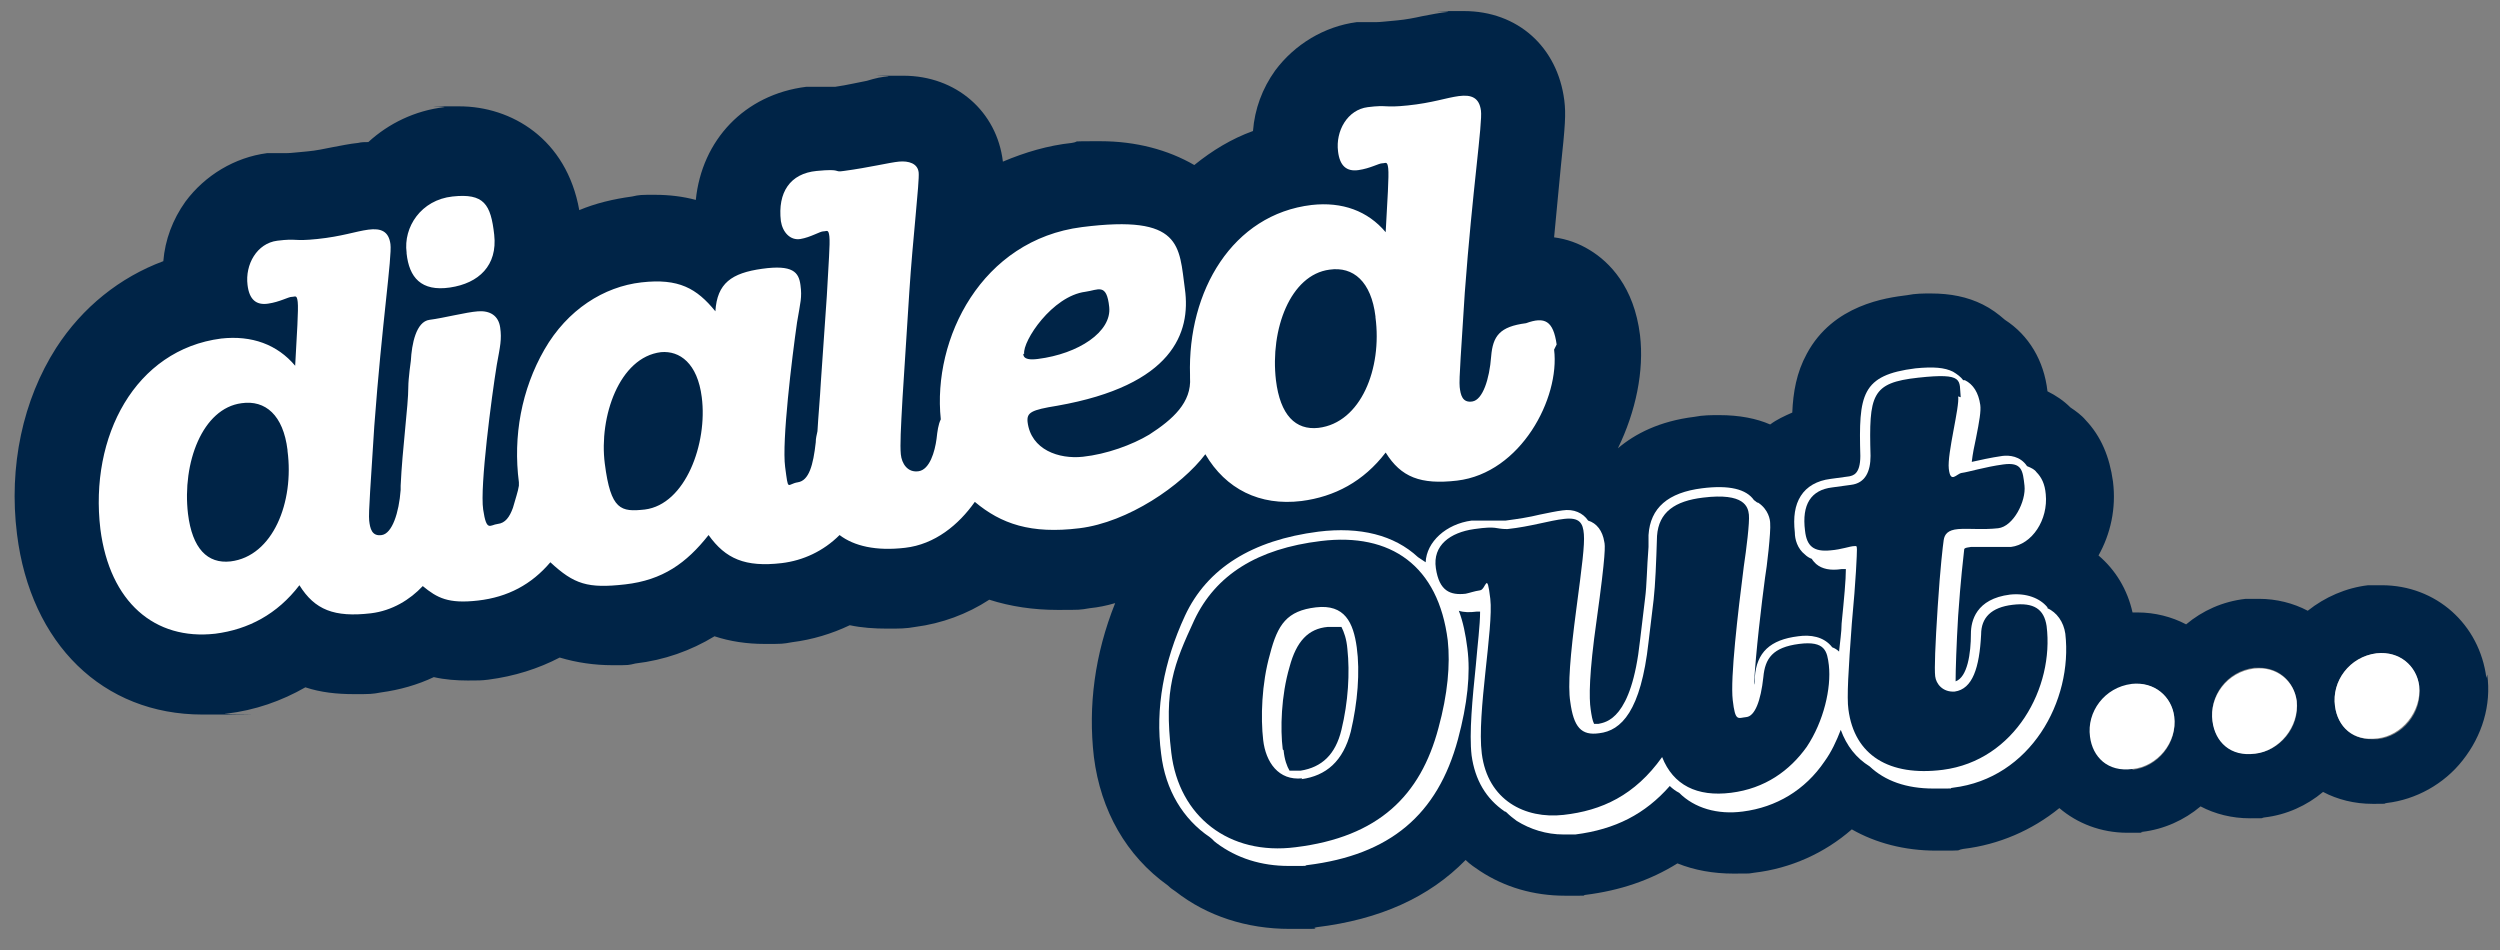
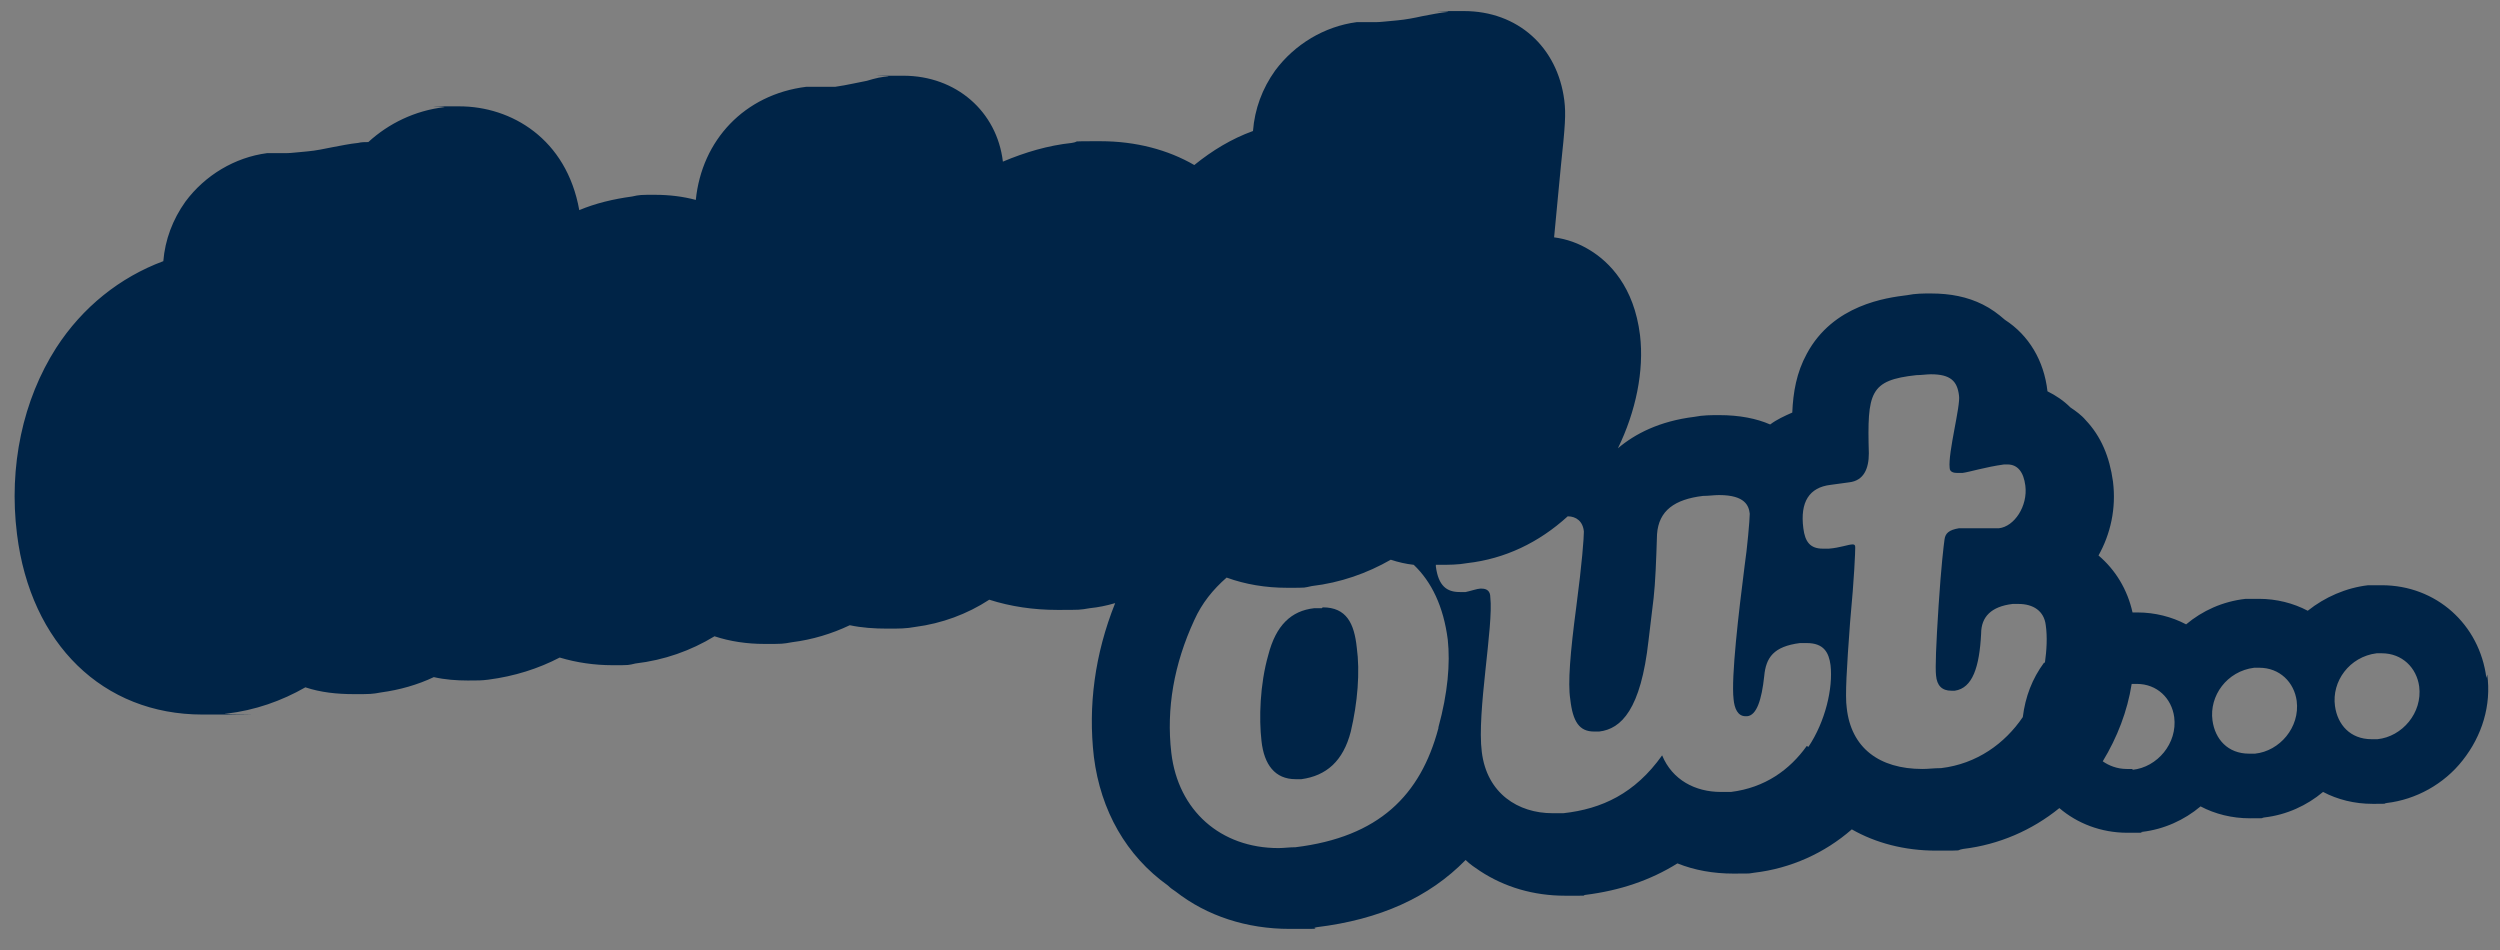
<svg xmlns="http://www.w3.org/2000/svg" version="1.1" viewBox="0 0 293.9 111.7">
  <rect x="0" y="0" width="293.9" height="111.7" fill="#808080" stroke="none" />
  <defs>
    <style>
      .cls-1 {
        fill: #fff;
      }

      .cls-2 {
        fill: #002447;
      }
    </style>
  </defs>
  <g>
    <g id="Layer_1">
      <g>
        <g>
          <path class="cls-2" d="M292.3,79.7c-.8-6.3-5.9-10.9-12.3-10.9s-1.1,0-1.6,0c-2.6.3-5.1,1.4-7.1,3-1.7-.9-3.7-1.4-5.7-1.4s-1.1,0-1.6,0c-2.7.3-5.1,1.4-7,3-1.7-.9-3.7-1.4-5.7-1.4s-.4,0-.6,0c-.6-2.7-2-5-4-6.7,1.4-2.5,2.1-5.5,1.7-8.7-.4-2.9-1.4-5.3-3.2-7.2-.5-.6-1.2-1.1-1.8-1.5-.8-.8-1.7-1.4-2.7-1.9,0,0,0,0,0,0-.4-3.6-2.2-6.6-5-8.4-.8-.7-1.6-1.3-2.6-1.8-1.8-.9-3.8-1.3-6.1-1.3h0s0,0,0,0c-.9,0-1.8,0-2.8.2-2.4.3-8.7,1.1-11.8,6.9-1.2,2.2-1.6,4.5-1.7,6.9-.9.4-1.8.8-2.6,1.4-1.6-.7-3.6-1.1-6-1.1-.9,0-1.9,0-2.9.2-4.1.5-7,2-9,3.7,2.1-4.3,3.1-9.1,2.6-13.3-.7-5.7-3.6-8.6-5.9-10-1.3-.8-2.7-1.3-4.2-1.5.3-3.3.6-6.2.8-8.4.5-4.7.6-6.1.4-7.7-.8-6.3-5.5-10.5-11.8-10.5s-1.2,0-1.9.1c-1,.1-1.9.3-3,.5-.9.2-1.9.4-3,.5-1.2.1-1.9.2-2.4.2h-.4s-.3,0-.3,0c-.6,0-1.1,0-1.6,0-3.8.5-7.3,2.6-9.6,5.7-1.5,2.1-2.4,4.5-2.6,7.1-2.5.9-4.8,2.3-6.9,4-3.1-1.8-6.9-2.8-11-2.8s-2.2,0-3.4.2c-2.8.3-5.5,1.1-8.1,2.2-.7-5.9-5.5-10.1-11.7-10.1s-1.2,0-1.8.1c-.7,0-1.5.2-2.5.5-1.1.2-2.3.5-3.7.7-.1,0-.3,0-.4,0-.4,0-1,0-1.6,0s-1,0-1.4,0c-7.3.9-12.3,6.3-13,13.3-1.5-.4-3.1-.6-4.8-.6s-1.8,0-2.7.2c-2.2.3-4.3.8-6.2,1.6-1.5-8.4-8-12.2-14.1-12.2s-1.2,0-1.8.1c-3.4.4-6.5,1.9-8.9,4.1-.4,0-.8,0-1.2.1-1,.1-1.9.3-3,.5-1,.2-1.9.4-3,.5-1.2.1-1.9.2-2.4.2h-.4s-.3,0-.3,0c-.6,0-1.1,0-1.6,0-3.8.5-7.3,2.6-9.6,5.7-1.5,2.1-2.4,4.5-2.6,7-5.1,1.9-9.5,5.4-12.6,10.2-3.9,6.1-5.6,13.9-4.6,21.9,1.6,12.9,10.1,21.2,21.8,21.2s1.8,0,2.7-.1c0,0,0,0,.1,0,3.4-.4,6.5-1.5,9.3-3.1,1.8.6,3.7.8,5.7.8s2.1,0,3.2-.2c2.2-.3,4.3-.9,6.2-1.8,1.3.3,2.7.4,4,.4s1.6,0,2.4-.1c3.1-.4,5.9-1.3,8.4-2.6,2,.6,4.1.9,6.2.9s1.8,0,2.7-.2c3.4-.4,6.5-1.5,9.3-3.2,1.8.6,3.8.9,5.9.9s2.1,0,3.2-.2c2.4-.3,4.7-1,6.8-2,1.4.3,2.9.4,4.4.4s2.2,0,3.3-.2c3.1-.4,6.1-1.5,8.7-3.2,2.5.8,5.2,1.2,8,1.2s2.6,0,3.8-.2c1-.1,2-.3,3-.6-2.4,6-3.2,12.1-2.5,18.1.8,6.3,3.8,11.6,8.7,15.1.3.3.6.5.9.7,3.7,2.9,8.4,4.4,13.4,4.4s2.1,0,3.2-.2c7.4-.9,13.2-3.5,17.5-7.9.5.5,1.1.9,1.7,1.3,2.9,1.9,6.3,2.9,10,2.9s1.6,0,2.4-.1c4-.5,7.6-1.7,10.8-3.7,2,.8,4.2,1.2,6.6,1.2s1.6,0,2.4-.1c4.3-.5,8.3-2.3,11.5-5.1,2.8,1.6,6.2,2.5,9.9,2.5s2.1,0,3.2-.2c4.2-.5,8.1-2.2,11.3-4.8,2.1,1.8,4.9,2.9,8,2.9s1.1,0,1.7-.1c2.6-.3,5-1.4,6.9-3,1.7.9,3.7,1.4,5.8,1.4s1.1,0,1.7-.1c2.6-.3,5-1.4,6.9-3,1.7.9,3.7,1.4,5.8,1.4s1.1,0,1.7-.1c3.4-.4,6.7-2.2,8.9-5,2.3-2.9,3.4-6.5,2.9-10.1ZM53.2,23.1c.2,0,.4,0,.7,0,2.1,0,3.9,1.3,4.3,4.5.3,2.3-1.8,5.7-5.2,6.2-.2,0-.4,0-.6,0-2.2,0-4.2-1.5-4.5-4-.4-3,1.7-6.2,5.4-6.6ZM126.9,62.2c-.9.1-1.8.2-2.6.2-3.8,0-7.2-1.1-9.7-3.3-1.9,2.7-4.7,5-8.2,5.4-.7,0-1.4.1-2.1.1-2.4,0-4.3-.6-5.7-1.7-1.9,1.9-4.3,3-6.8,3.3-.7,0-1.4.1-2,.1-3.1,0-5-1.1-6.7-3.5-2.6,3.3-5.4,5.3-9.8,5.8-.5,0-1,0-1.5,0-2.3,0-5-.6-7.3-2.7-2.2,2.6-5,4.1-8.5,4.5-.4,0-.8,0-1.2,0-2,0-3.9-.6-5.3-1.8-1.5,1.6-3.6,2.9-6.1,3.2-.8,0-1.4.1-2.1.1-3,0-4.8-1.1-6.3-3.4-2.6,3.4-6,5.2-9.9,5.7-.5,0-1,0-1.5,0-6.3,0-10.9-4.4-11.9-12.4-1.3-10.9,4.1-21.1,14.2-22.4.5,0,1,0,1.5,0,2.9,0,5.4,1.1,7.2,3.3.2-3.7.4-6.6.3-7.5,0-.3-.3-.6-.6-.6s0,0-.1,0c-.6,0-1.4.6-2.8.8-.1,0-.3,0-.4,0-1.1,0-1.9-.7-2-2.2-.3-2.4,1.1-4.9,3.5-5.2,0,0,.2,0,.3,0,.2,0,.5,0,.8,0,.8,0,1.9,0,3.6-.2,2.6-.3,4.5-.9,6-1.1.3,0,.5,0,.8,0,1.1,0,1.7.5,1.8,1.8.1,1.1-1,9.3-1.9,21.4-.4,6.5-.7,10.2-.6,11.1,0,.7.3,1.8,1.3,1.8s.1,0,.2,0c1.2-.2,2-2.6,2.2-5.3,0-.2,0-.3,0-.5.2-4.4.9-9.4.9-11.6,0-1,.3-3.1.3-3.1.1-1.9.6-4.6,2.2-4.8,2.2-.3,4.3-.9,5.7-1,.2,0,.3,0,.5,0,1.3,0,2,.7,2.1,2,0,.4,0,2.2-.4,4.4-.6,3.7-2,14.3-1.6,17,.1,1.1.7,1.7,1.5,1.7s.1,0,.2,0c.8,0,1.4-.8,1.8-1.9.3-1.1.6-1.9.7-2.6,0-.1,0-.2,0-.4-.7-5.4.4-10.9,3-15.6s7-7.4,11.4-7.9c.5,0,1,0,1.5,0,2.9,0,5.3,1.2,7.1,3.5.2-3.3,1.9-4.5,5.5-5,.4,0,.8,0,1.2,0,1.9,0,3.2.7,3.4,2,0,.6,0,2-.4,4.4-.6,4.2-1.8,14-1.4,17,.1.9.2,1.9,1.2,1.9s.2,0,.2,0c1.2-.2,1.8-2,2.1-4.7,0-.5.1-.8.2-1.3.1-1.8.3-3.9.4-5.8l.7-10.1c.2-3.9.4-6.1.3-7,0-.5-.2-.6-.5-.6s-.1,0-.2,0c-.6,0-1.5.7-2.7.9-.1,0-.2,0-.3,0-1.2,0-1.8-.9-1.9-2.1-.4-3.4,1.1-5.6,4.2-5.9,0,0,.1,0,.2,0,.5,0,1.3.1,2.1.1s.5,0,.8,0c3-.4,5.4-1,6.5-1.1.2,0,.4,0,.5,0,1,0,1.7.4,1.8,1.3,0,.8-.7,7.8-1.1,14l-.8,12.5c-.2,3.6-.3,5.5-.2,6.6.1,1.1.7,2,1.8,2s.2,0,.3,0c1.2-.2,1.9-2.3,2.1-3.8.1-.9.2-1.7.5-2.3-1-9.5,4.8-21.1,16.6-22.6.8,0,1.5-.1,2.2-.1,5.6,0,9.3,2.9,9.8,7.5.6,4.8-1.4,11.3-15,13.7-3.1.5-3.6.8-3.5,1.9.4,2.9,3,4.1,5.5,4.1s.7,0,1,0c2.8-.3,5.8-1.4,7.8-2.6,2.8-1.8,5-3.8,4.8-6.7,0-.1,0-.3,0-.3-.3-9.9,5-18.9,14.3-20,.5,0,1,0,1.5,0,2.9,0,5.4,1.1,7.2,3.3.2-3.7.4-6.6.3-7.5,0-.3-.3-.6-.6-.6,0,0,0,0-.1,0-.6,0-1.4.6-2.8.8-.1,0-.3,0-.4,0-1.1,0-1.9-.7-2-2.2-.3-2.4,1.1-4.9,3.5-5.2,0,0,.2,0,.3,0,.2,0,.5,0,.8,0,.8,0,1.9,0,3.6-.2,2.6-.3,4.5-.9,6-1.1.3,0,.5,0,.8,0,1.1,0,1.7.5,1.8,1.8.1,1.1-1,9.3-1.9,21.4-.4,6.5-.7,10.2-.6,11.1,0,.7.3,1.8,1.3,1.8s.1,0,.2,0c1.2-.2,2-2.6,2.2-5.3.2-2.4,1-3.5,4.1-3.9.6-.2,1.1-.4,1.6-.4,1.1,0,1.8.8,2,2.8.4,3.6-1.2,8.4-4.4,11.7-.7.1-1.5.3-2.3.4,0,0,0,0-.3,0s-.4,0-.7,0c-.4,0-.7,0-1,0-.7,0-1.3,0-1.9.1-2.4.3-4.6,1.1-6.5,2.4-.3-.1-.6-.2-.9-.3-.7-.5-1.3-1.2-1.9-2.1-.4.5-.8.9-1.2,1.4-1.3-.2-2.6-.3-3.9-.3-1.2,0-2.4,0-3.6.2-3.7.4-6.7,1.3-9.4,2.5-1.2-.9-2.3-2.1-3.1-3.5-2.8,3.7-9.1,8-14.8,8.7ZM169.1,85.6c-2.1,7.9-7,12.8-16.8,14-.7,0-1.4.1-2,.1-6.8,0-11.8-4.4-12.6-11.2-.6-5.2.3-10.4,2.7-15.6.9-2,2.2-3.6,3.8-5,2.2.8,4.6,1.2,7.1,1.2s1.9,0,2.9-.2c3.4-.4,6.5-1.5,9.3-3.1.9.3,1.8.5,2.7.6,2.1,2,3.5,4.9,4,8.8.3,2.8,0,6.3-1.1,10.3ZM212.4,87.7c-2,2.8-4.9,4.9-8.9,5.4-.4,0-.8,0-1.2,0-3,0-5.7-1.4-6.9-4.3-3.2,4.5-7.1,6.3-11.6,6.8-.4,0-.9,0-1.3,0-4,0-7.7-2.3-8.3-7.2-.6-4.7,1.4-14.8,1-18.2,0-.7-.4-1-1-1s-.2,0-.2,0c-.3,0-1.2.3-1.7.4-.2,0-.5,0-.7,0-1.5,0-2.5-.7-2.8-3,0,0,0-.1,0-.2.2,0,.3,0,.5,0,1,0,2.1,0,3.2-.2,4.4-.5,8.4-2.4,11.8-5.5,1,0,1.8.6,1.9,1.8,0,.7-.2,3.6-.9,8.9-.7,5.3-1,8.9-.7,10.8.3,2.7,1.1,3.8,2.8,3.8s.4,0,.6,0c2.6-.3,4.9-2.6,5.8-10.7l.6-5c.2-1.8.3-4.3.4-7.5.2-2.8,2.1-4.1,5.4-4.5.7,0,1.3-.1,1.9-.1,3.1,0,3.5,1.3,3.6,2.2,0,.7-.3,4.1-.6,6.1-.7,5.5-1.6,13.1-1.3,15.7.1,1.1.5,2,1.4,2s.1,0,.2,0c1.1-.1,1.7-1.9,2-4.7.2-2.2,1.1-3.5,4.2-3.9.3,0,.5,0,.8,0,2,0,2.6,1.1,2.8,2.6.3,2.7-.6,6.6-2.6,9.6ZM240.3,77.9c-1.4,1.9-2.2,4-2.5,6.4-2.1,3.1-5.4,5.5-9.6,6-.8,0-1.5.1-2.2.1-5.1,0-8.4-2.5-8.9-7.2-.2-1.4,0-4.7.4-10.1.5-5.3.6-8.2.6-8.7,0-.2,0-.4-.3-.4s0,0,0,0c-.5,0-1.5.4-2.8.5-.2,0-.5,0-.7,0-1.5,0-2.1-.8-2.3-2.4-.4-3.1.7-4.8,3.2-5.1l2.2-.3c1.7-.2,2.3-1.6,2.3-3.4-.2-7.2.1-8.6,5.6-9.2.6,0,1.2-.1,1.7-.1,2.3,0,3.1.8,3.3,2.5.2,1.2-1.3,6.7-1.1,8.5,0,.5.5.6.9.6s.4,0,.6,0c.8-.1,2.7-.7,4.9-1,.1,0,.2,0,.4,0,1.2,0,1.9.9,2.1,2.5.3,2.4-1.3,4.8-3.1,5-.5,0-1.1,0-1.7,0s-1.2,0-1.8,0-.9,0-1.2,0c-1.2.2-1.6.6-1.7,1.3-.1.7-.4,3.2-.7,7.8-.3,4.6-.4,7.3-.3,8.2.1,1.2.7,1.8,1.8,1.8s.3,0,.4,0c2.1-.3,2.9-2.8,3.1-6.7,0-2,1.2-3.2,3.7-3.5.3,0,.5,0,.7,0,1.7,0,3,.8,3.2,2.5.2,1.4.1,3-.1,4.4ZM250.7,90.4c-.3,0-.5,0-.7,0-1.1,0-2.1-.4-2.8-.9,1.7-2.8,2.9-5.9,3.4-9.1.2,0,.4,0,.6,0,2.4,0,4.1,1.7,4.4,3.9.4,3.1-2,5.9-4.9,6.2ZM265.1,88.6c-.3,0-.5,0-.7,0-2.5,0-4-1.7-4.3-3.9-.4-2.9,1.7-5.8,4.9-6.2.2,0,.4,0,.6,0,2.4,0,4.1,1.7,4.4,3.9.4,3.1-2,5.9-4.9,6.2ZM279.5,86.9c-.3,0-.5,0-.7,0-2.5,0-4-1.7-4.3-3.9-.4-2.9,1.7-5.8,4.9-6.2.2,0,.4,0,.6,0,2.4,0,4.1,1.7,4.4,3.9.4,3.1-2,5.9-4.9,6.2Z" />
          <path class="cls-2" d="M155.4,71.5c-.3,0-.6,0-.9,0-2.7.3-4.5,2-5.4,5.5-1,3.5-1.1,7.5-.8,10.1.3,2.8,1.6,4.5,4,4.5s.4,0,.7,0c2.9-.4,4.9-2.1,5.8-5.6.8-3.4,1.1-7,.7-9.9-.3-2.8-1.2-4.7-4-4.7Z" />
          <path class="cls-2" d="M154.4,50.2c.2,0,.4,0,.6,0,5-.6,7.5-7,6.7-13-.5-3.8-2.3-5.6-4.8-5.6s-.4,0-.7,0c-4.6.6-7,7-6.3,13,.5,3.8,2,5.6,4.4,5.6Z" />
          <path class="cls-2" d="M29.1,47.3c-.2,0-.4,0-.7,0-4.6.6-7,7-6.3,13,.5,3.8,2,5.6,4.4,5.6s.4,0,.6,0c5-.6,7.5-7,6.7-13-.5-3.8-2.3-5.6-4.8-5.6Z" />
          <path class="cls-2" d="M78.1,41.4c-.2,0-.3,0-.5,0-4.9.6-7.3,7.6-6.6,13.1.4,3.5,1.7,5.4,4.1,5.4s.4,0,.6,0c4.8-.6,7.4-7.8,6.7-13.2-.5-3.7-2.3-5.3-4.3-5.3Z" />
-           <path class="cls-2" d="M121.9,42.2c4.8-.6,8.7-3.2,8.4-6.1-.1-1.2-1-1.8-2.3-1.8s-.3,0-.5,0c-3.9.5-7.4,5.8-7.2,7.3,0,.5.5.6,1,.6s.4,0,.6,0Z" />
        </g>
        <g>
-           <path class="cls-1" d="M255.6,84.2c.4,3.1-2,5.9-4.9,6.2-2.9.4-4.7-1.4-5-3.8-.4-2.9,1.7-5.8,4.9-6.2,2.7-.3,4.7,1.5,5,3.8ZM265,78.6c-3.2.4-5.3,3.3-4.9,6.2.3,2.4,2.1,4.2,5,3.8,2.8-.3,5.2-3.1,4.9-6.2-.3-2.3-2.3-4.1-5-3.8ZM284.4,80.6c-.3-2.3-2.3-4.1-5-3.8-3.2.4-5.3,3.3-4.9,6.2.3,2.4,2.1,4.2,5,3.8,2.8-.3,5.2-3.1,4.9-6.2Z" />
          <g>
-             <path class="cls-1" d="M240.7,71.4c-.9-1.1-2.5-1.7-4.4-1.5-4,.5-4.6,3.1-4.6,4.6,0,2.3-.4,5.1-1.8,5.6,0-1.3.1-4.4.3-7.7.3-4.3.6-6.8.7-7.7,0-.2,0-.3.8-.4.5,0,1.2,0,1.9,0,.9,0,1.9,0,2.8,0,2.5-.3,4.4-3.2,4.1-6.2-.1-1.2-.5-2-1.1-2.6-.2-.3-.6-.5-1.1-.7-.8-1.2-2.1-1.3-2.9-1.2-1.4.2-2.7.5-3.6.7,0,0,0,0,0,0,.1-.9.3-1.9.5-2.8.4-2,.6-3.2.5-3.9-.2-1.4-.8-2.4-1.8-2.9,0,0-.1,0-.2,0-.3-.4-.7-.7-1.2-1-1-.5-2.3-.6-4.4-.4-6.4.8-6.7,3.1-6.5,10.3,0,2.2-.9,2.3-1.3,2.4l-2.2.3c-1.6.2-2.8.9-3.5,2-.7,1.1-.9,2.5-.7,4.3,0,.8.3,1.9,1.2,2.6.2.2.5.4.8.5.1.2.3.4.5.6.7.6,1.7.8,3,.6.2,0,.3,0,.5,0,0,1.3-.2,3.4-.5,6.4,0,1-.2,2.2-.3,3.3-.2-.2-.5-.4-.8-.5-1-1.3-2.6-1.5-4-1.3-3.3.4-4.9,1.9-5.1,4.8,0,.3,0,.7-.1.9.2-3.8.9-9.6,1.3-12.6.2-1.1.7-5.4.6-6.4,0-.4-.2-1.6-1.4-2.4-.2,0-.3-.2-.5-.3-.9-1.3-2.9-1.8-6.1-1.4-4,.5-6.1,2.3-6.3,5.5v1.4c-.2,2.5-.2,4.5-.4,6l-.6,5c-1,9.3-4,9.6-4.9,9.8-.2,0-.3,0-.5,0-.2-.4-.3-1-.4-1.7-.2-1.3-.2-4.2.7-10.5,1.1-7.9,1-8.8.9-9.2-.2-1.3-.9-2.2-1.9-2.5-.6-.9-1.7-1.4-3-1.2-.8.1-1.7.3-2.7.5-1.2.3-2.5.5-4,.7-.7,0-1.5,0-2.2,0-.6,0-1.2,0-1.8,0-3,.4-5.3,2.5-5.4,4.9-.3-.2-.6-.4-.9-.6-2.8-2.6-6.8-3.6-11.7-3-7.8,1-13.1,4.3-15.7,9.9-2.5,5.4-3.5,10.9-2.8,16.2.5,4.3,2.6,7.7,5.7,9.8.3.2.5.5.8.7,2.4,1.8,5.3,2.7,8.5,2.7s1.4,0,2.2-.1c9.7-1.2,15.3-5.9,17.7-14.8,1.1-4.1,1.5-7.7,1.1-10.7-.2-1.6-.5-3.1-1-4.4.6.2,1.3.2,2.1.1.1,0,.3,0,.4,0,0,1.6-.3,3.9-.5,6.3-.4,3.9-.8,8-.5,10.6.4,2.9,1.7,5.1,3.9,6.6,0,0,.1,0,.2.1.4.4.8.7,1.2,1,1.6,1,3.5,1.6,5.5,1.6s.9,0,1.4,0c4.7-.6,8.2-2.4,11.1-5.7.3.3.7.6,1.1.8,1.8,1.8,4.5,2.6,7.5,2.2,3.9-.5,7.3-2.5,9.6-5.9.8-1.1,1.4-2.4,1.9-3.7.7,1.9,1.8,3.3,3.4,4.3,1.8,1.7,4.3,2.6,7.5,2.6s1.5,0,2.3-.1c9.1-1.1,14.1-10.2,13.2-18.1-.2-1.4-1-2.5-2.1-3ZM150.8,88.1c-.3-2.4-.2-6.3.8-9.7.8-3,2.2-4.5,4.5-4.7.3,0,.5,0,.8,0s.6,0,.8,0c.3.6.6,1.4.7,2.6.3,2.8.1,6.2-.7,9.5-.7,2.9-2.3,4.4-4.8,4.8-.5,0-1,0-1.3,0-.3-.5-.6-1.3-.7-2.4Z" />
-             <path class="cls-2" d="M170.2,75.3c.3,2.8,0,6.3-1.1,10.3-2.1,7.9-7,12.8-16.8,14-7.8,1-13.7-3.6-14.6-11.1s.3-10.4,2.7-15.6c2.5-5.3,7.4-8.4,14.9-9.3,8.2-1,13.8,2.9,14.9,11.7ZM153,91.6c2.9-.4,4.9-2.1,5.8-5.6.8-3.4,1.1-7,.7-9.9s-1.4-5.1-4.8-4.7-4.5,2-5.4,5.5c-1,3.5-1.1,7.5-.8,10.1s1.8,4.8,4.6,4.5ZM205,66.6c-.7,5.5-1.6,13.1-1.3,15.7s.6,2.1,1.6,2,1.7-1.9,2-4.7c.2-2.2,1.1-3.5,4.2-3.9s3.3.9,3.5,2.5c.3,2.7-.6,6.6-2.6,9.6-2,2.8-4.9,4.9-8.9,5.4s-6.8-.9-8.1-4.2c-3.2,4.5-7.1,6.3-11.6,6.8s-8.9-1.7-9.6-7.2c-.6-4.7,1.4-14.8,1-18.2s-.5-1.1-1.2-1-1.2.3-1.7.4c-1.8.2-3.1-.3-3.5-3s1.7-4.2,4.5-4.6,2.4,0,3.9,0c2.8-.3,4.9-1,6.7-1.2s2.2.5,2.3,1.8-.2,3.6-.9,8.9c-.7,5.3-1,8.9-.7,10.8.4,3,1.3,4,3.4,3.7,2.6-.3,4.9-2.6,5.8-10.7l.6-5c.2-1.8.3-4.3.4-7.5.2-2.8,2.1-4.1,5.4-4.5,4.9-.6,5.3,1.1,5.4,2s-.3,4.1-.6,6.1ZM230.2,46.6c.2,1.2-1.3,6.7-1.1,8.5s.9.6,1.5.5c.8-.1,2.7-.7,4.9-1s2.3.7,2.5,2.5-1.3,4.8-3.1,5-3.5,0-4.7.1-1.6.6-1.7,1.3c-.1.7-.4,3.2-.7,7.8-.3,4.6-.4,7.3-.3,8.2s.9,1.9,2.3,1.8c2.1-.3,2.9-2.8,3.1-6.7,0-2,1.2-3.2,3.7-3.5s3.7.5,4,2.5c.9,7.2-3.7,15.8-12.2,16.9-6.3.8-10.4-1.7-11.1-7.1-.2-1.4,0-4.7.4-10.1.5-5.3.6-8.2.6-8.7s-.1-.4-.3-.4c-.5,0-1.5.4-2.8.5-2,.2-2.8-.5-3-2.3-.4-3.1.7-4.8,3.2-5.1l2.2-.3c1.7-.2,2.3-1.6,2.3-3.4-.2-7.2.1-8.6,5.6-9.2s4.8.3,5,2.3Z" />
-           </g>
+             </g>
          <g>
-             <path class="cls-2" d="M153.2,61c-4.7.6-8.8-.9-11.7-4.3-3.4,3.4-9,6.8-14.4,7.5s-8.9-.2-12.2-2.4c-1.9,2.1-4.6,4.2-8.4,4.7s-5.7,0-7.8-1c-1.9,1.5-4.2,2.5-6.8,2.8-3.9.5-6.6-.2-8.9-2.3-2.8,2.9-5.7,4.3-9.5,4.8-1.6.2-5.4.3-8.8-1.9-2.3,2.1-5.1,3.4-8.4,3.8-2.3.3-4.6-.1-6.5-1.1-1.8,1.5-3.9,2.4-6.1,2.7-3.9.5-6.6-.2-8.7-2.2-2.7,2.6-5.9,4.2-9.6,4.6-8.5.9-14.5-4.5-15.7-14s5.3-23.3,15.9-24.6c2.7-.3,5.1.1,7.2,1.2,0-.6,0-1.2,0-1.6-.4.1-.8.2-1.4.3-2.5.3-4.3-1.2-4.6-3.9-.5-3.7,1.9-7,5.3-7.4s.5,0,.9,0c.7,0,1.9,0,3.8-.2s2.6-.4,3.6-.6c.9-.2,1.6-.3,2.3-.4,1.7-.2,2.8.1,3.5.8,1.1-2.6,3.5-4.6,6.6-4.9s6.5,1.1,7.1,6.2c.4,2.9-1.5,6.3-4.7,7.7.2,0,.3,0,.5,0,2.6-.3,4.5,1.1,4.8,3.7s-.1,3.1-.4,4.9c0,.5-.2,1.1-.2,1.7.5-1.6,1.2-3.2,2.1-4.7,2.9-5,7.6-8.3,12.9-8.9s5.7.2,7.9,1.7c1.4-2.3,4.1-3,6.2-3.2s1.5-.1,2.2,0c-.9-.6-1.5-1.7-1.7-3.2-.6-4.5,1.7-7.6,6-8.1s.9,0,1.4,0c.5,0,1.2,0,1.8,0,1.8-.2,3.3-.5,4.6-.8.8-.2,1.5-.3,1.9-.4,3-.4,4.3,1.4,4.5,3s0,1.4-.3,4.9c-.2,2.6-.6,6.2-.8,9.5l-.8,12.5c-.2,2.8-.3,4.6-.3,5.6.1-.3.2-.8.3-1.3.1-.8.2-1.6.4-2.2-.9-10.6,5.7-22.7,18.4-24.3,6.7-.8,12,1.8,13.7,6.7,2.8-5.2,7.5-8.7,13.2-9.4s5.1.1,7.2,1.2c0-.6,0-1.2,0-1.6-.4.1-.8.2-1.4.3-2.5.3-4.3-1.2-4.6-3.9-.5-3.7,1.9-7,5.3-7.4s.5,0,.9,0c.7,0,1.9,0,3.8-.2s2.6-.4,3.6-.6c.9-.2,1.6-.3,2.3-.4,3.5-.4,4.6,1.6,4.8,3.4s0,2-.4,5.9c-.4,3.7-.9,9.2-1.4,15.9,0,1.2-.2,2.9-.3,4.7.8-1.8,2.4-2.8,5.1-3.2.8-.3,2.5-.8,3.9.1,1.5.9,1.9,2.8,2.1,4.1.8,6.3-4.1,16.5-13.1,17.6-3.9.5-6.6-.2-8.7-2.2-2.7,2.6-5.9,4.2-9.6,4.6ZM122.7,50.6c.8,2.1,4,1.7,4.1,1.7,2.5-.3,5.2-1.2,7-2.4,2.9-1.9,4-3.2,3.9-4.9v-.2c0-.1,0-.2,0-.4-2.5,2.5-6.6,4.6-13.3,5.8-.8.1-1.4.2-1.7.3ZM47.3,33.5c0,.4,0,.8-.1,1.2-.1,1.3-.3,2.9-.5,4.7.8-2.4,2.2-3.2,3.4-3.4s1.2-.2,1.8-.3c-1.9,0-3.5-.9-4.7-2.3Z" />
-             <path class="cls-1" d="M47.8,29.7c-.4-3,1.7-6.2,5.4-6.6s4.5.9,4.9,4.5-1.8,5.7-5.2,6.2-4.8-1.2-5.1-4ZM182.7,41.1c.7,5.7-3.9,14.5-11.4,15.4-4.3.5-6.6-.4-8.4-3.3-2.6,3.4-6,5.2-9.9,5.7-4.9.6-8.9-1.4-11.3-5.5-2.8,3.7-9.1,8-14.8,8.7s-9.2-.5-12.3-3.1c-1.9,2.7-4.7,5-8.2,5.4-3.4.4-6-.2-7.7-1.5-1.9,1.9-4.3,3-6.8,3.3-4.3.5-6.6-.5-8.6-3.3-2.6,3.3-5.4,5.3-9.8,5.8s-6,0-8.8-2.6c-2.2,2.6-5,4.1-8.5,4.5s-4.8-.3-6.5-1.7c-1.5,1.6-3.6,2.9-6.1,3.2-4.3.5-6.6-.4-8.4-3.3-2.6,3.4-6,5.2-9.9,5.7-7.1.8-12.4-3.7-13.5-12.3-1.3-10.9,4.1-21.1,14.2-22.4,3.6-.4,6.6.7,8.7,3.2.2-3.7.4-6.6.3-7.5s-.3-.6-.7-.6-1.4.6-2.8.8-2.2-.5-2.4-2.2c-.3-2.4,1.1-4.9,3.5-5.2s1.8.1,4.7-.2,4.5-.9,6-1.1,2.4.2,2.6,1.7-1,9.3-1.9,21.4c-.4,6.5-.7,10.2-.6,11.1s.3,1.9,1.5,1.7,2-2.6,2.2-5.3c0-.2,0-.3,0-.5.2-4.4.9-9.4.9-11.6,0-1,.3-3.1.3-3.1.1-1.9.6-4.6,2.2-4.8s4.3-.9,5.7-1,2.4.5,2.6,1.9,0,2.2-.4,4.4c-.6,3.7-2,14.3-1.6,17s.8,1.8,1.7,1.7,1.4-.8,1.8-1.9c.3-1.1.6-1.9.7-2.6v-.4c-.7-5.4.3-10.9,3-15.6,2.7-4.7,7-7.4,11.4-7.9s6.5.7,8.7,3.4c.2-3.3,1.9-4.5,5.5-5s4.3.4,4.5,1.9,0,2-.4,4.4c-.6,4.2-1.8,14-1.4,17s.2,2,1.5,1.8,1.8-2,2.1-4.7c0-.5.1-.8.2-1.3.1-1.8.3-3.9.4-5.8l.7-10.1c.2-3.9.4-6.1.3-7s-.3-.6-.7-.6-1.5.7-2.7.9-2.1-.8-2.3-2.1c-.4-3.4,1.1-5.6,4.2-5.9s1.9.2,3.2,0c3-.4,5.4-1,6.5-1.1s2.2.2,2.3,1.3-.7,7.8-1.1,14l-.8,12.5c-.2,3.6-.3,5.5-.2,6.6s.8,2.2,2.1,2,1.9-2.3,2.1-3.8c.1-.9.2-1.7.5-2.3-1-9.5,4.8-21.1,16.6-22.6s11.4,2.2,12.1,7.3-1.4,11.3-15,13.7c-3.1.5-3.6.8-3.5,1.9.4,3.3,3.7,4.4,6.5,4.1s5.8-1.4,7.8-2.6c2.8-1.8,5-3.8,4.8-6.7h0v-.3h0c-.3-9.9,5-18.9,14.3-20,3.6-.4,6.6.7,8.7,3.2.2-3.7.4-6.6.3-7.5s-.3-.6-.7-.6-1.4.6-2.8.8-2.2-.5-2.4-2.2c-.3-2.4,1.1-4.9,3.5-5.2s1.8.1,4.7-.2,4.5-.9,6-1.1,2.4.2,2.6,1.7-1,9.3-1.9,21.4c-.4,6.5-.7,10.2-.6,11.1s.3,1.9,1.5,1.7,2-2.6,2.2-5.3c.2-2.4,1-3.5,4.1-3.9,2.2-.8,3.2-.3,3.6,2.5ZM120.3,41.6c0,.7.9.7,1.7.6,4.8-.6,8.7-3.2,8.4-6.1s-1.3-2-2.8-1.8c-3.9.5-7.4,5.8-7.2,7.3ZM33.8,52.9c-.5-4.1-2.6-5.9-5.4-5.5-4.6.6-7,7-6.3,13,.5,4.1,2.3,5.9,5,5.6,5-.6,7.5-7,6.7-13ZM82.5,46.7c-.5-4-2.6-5.5-4.8-5.3-4.9.6-7.3,7.6-6.6,13.1s1.9,5.7,4.7,5.4c4.8-.6,7.4-7.8,6.7-13.2ZM161.7,37.2c-.5-4.1-2.6-5.9-5.4-5.5-4.6.6-7,7-6.3,13,.5,4.1,2.3,5.9,5,5.6,5-.6,7.5-7,6.7-13Z" />
+             <path class="cls-2" d="M153.2,61c-4.7.6-8.8-.9-11.7-4.3-3.4,3.4-9,6.8-14.4,7.5s-8.9-.2-12.2-2.4c-1.9,2.1-4.6,4.2-8.4,4.7s-5.7,0-7.8-1c-1.9,1.5-4.2,2.5-6.8,2.8-3.9.5-6.6-.2-8.9-2.3-2.8,2.9-5.7,4.3-9.5,4.8-1.6.2-5.4.3-8.8-1.9-2.3,2.1-5.1,3.4-8.4,3.8-2.3.3-4.6-.1-6.5-1.1-1.8,1.5-3.9,2.4-6.1,2.7-3.9.5-6.6-.2-8.7-2.2-2.7,2.6-5.9,4.2-9.6,4.6-8.5.9-14.5-4.5-15.7-14s5.3-23.3,15.9-24.6c2.7-.3,5.1.1,7.2,1.2,0-.6,0-1.2,0-1.6-.4.1-.8.2-1.4.3-2.5.3-4.3-1.2-4.6-3.9-.5-3.7,1.9-7,5.3-7.4s.5,0,.9,0c.7,0,1.9,0,3.8-.2s2.6-.4,3.6-.6c.9-.2,1.6-.3,2.3-.4,1.7-.2,2.8.1,3.5.8,1.1-2.6,3.5-4.6,6.6-4.9s6.5,1.1,7.1,6.2c.4,2.9-1.5,6.3-4.7,7.7.2,0,.3,0,.5,0,2.6-.3,4.5,1.1,4.8,3.7s-.1,3.1-.4,4.9c0,.5-.2,1.1-.2,1.7.5-1.6,1.2-3.2,2.1-4.7,2.9-5,7.6-8.3,12.9-8.9s5.7.2,7.9,1.7c1.4-2.3,4.1-3,6.2-3.2s1.5-.1,2.2,0c-.9-.6-1.5-1.7-1.7-3.2-.6-4.5,1.7-7.6,6-8.1s.9,0,1.4,0c.5,0,1.2,0,1.8,0,1.8-.2,3.3-.5,4.6-.8.8-.2,1.5-.3,1.9-.4,3-.4,4.3,1.4,4.5,3s0,1.4-.3,4.9c-.2,2.6-.6,6.2-.8,9.5l-.8,12.5c-.2,2.8-.3,4.6-.3,5.6.1-.3.2-.8.3-1.3.1-.8.2-1.6.4-2.2-.9-10.6,5.7-22.7,18.4-24.3,6.7-.8,12,1.8,13.7,6.7,2.8-5.2,7.5-8.7,13.2-9.4s5.1.1,7.2,1.2c0-.6,0-1.2,0-1.6-.4.1-.8.2-1.4.3-2.5.3-4.3-1.2-4.6-3.9-.5-3.7,1.9-7,5.3-7.4c.7,0,1.9,0,3.8-.2s2.6-.4,3.6-.6c.9-.2,1.6-.3,2.3-.4,3.5-.4,4.6,1.6,4.8,3.4s0,2-.4,5.9c-.4,3.7-.9,9.2-1.4,15.9,0,1.2-.2,2.9-.3,4.7.8-1.8,2.4-2.8,5.1-3.2.8-.3,2.5-.8,3.9.1,1.5.9,1.9,2.8,2.1,4.1.8,6.3-4.1,16.5-13.1,17.6-3.9.5-6.6-.2-8.7-2.2-2.7,2.6-5.9,4.2-9.6,4.6ZM122.7,50.6c.8,2.1,4,1.7,4.1,1.7,2.5-.3,5.2-1.2,7-2.4,2.9-1.9,4-3.2,3.9-4.9v-.2c0-.1,0-.2,0-.4-2.5,2.5-6.6,4.6-13.3,5.8-.8.1-1.4.2-1.7.3ZM47.3,33.5c0,.4,0,.8-.1,1.2-.1,1.3-.3,2.9-.5,4.7.8-2.4,2.2-3.2,3.4-3.4s1.2-.2,1.8-.3c-1.9,0-3.5-.9-4.7-2.3Z" />
          </g>
        </g>
      </g>
    </g>
  </g>
</svg>